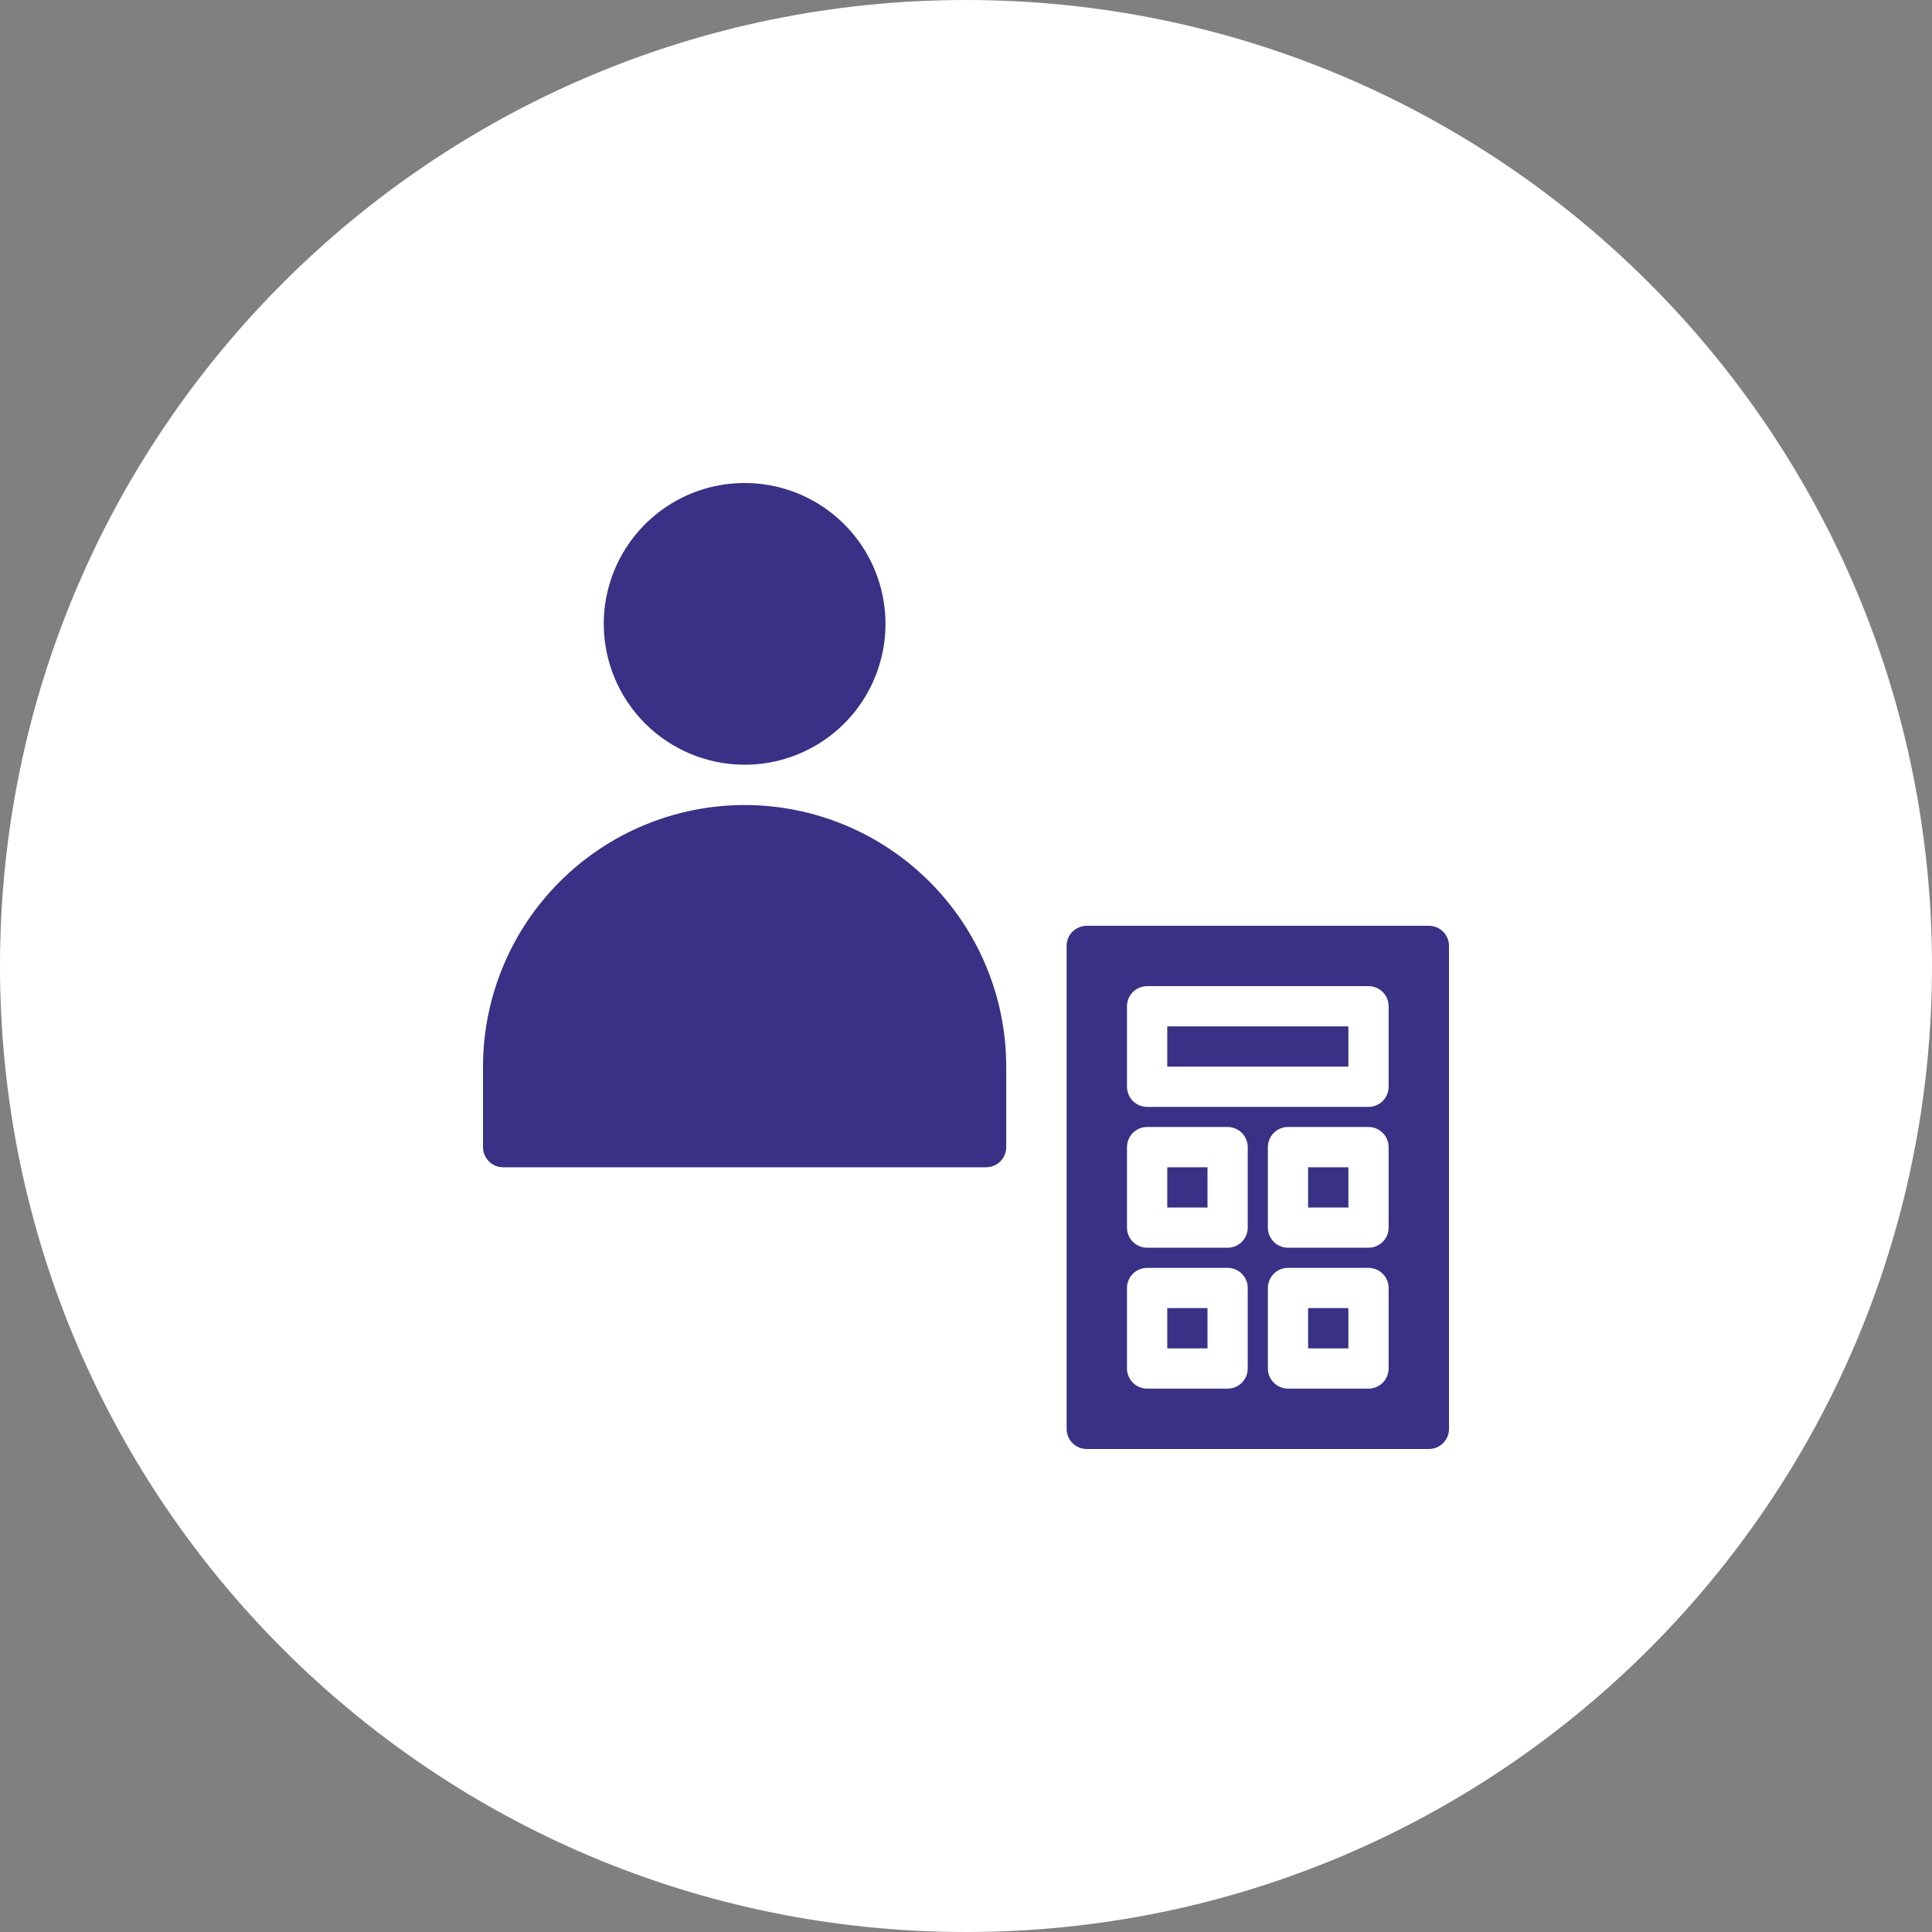
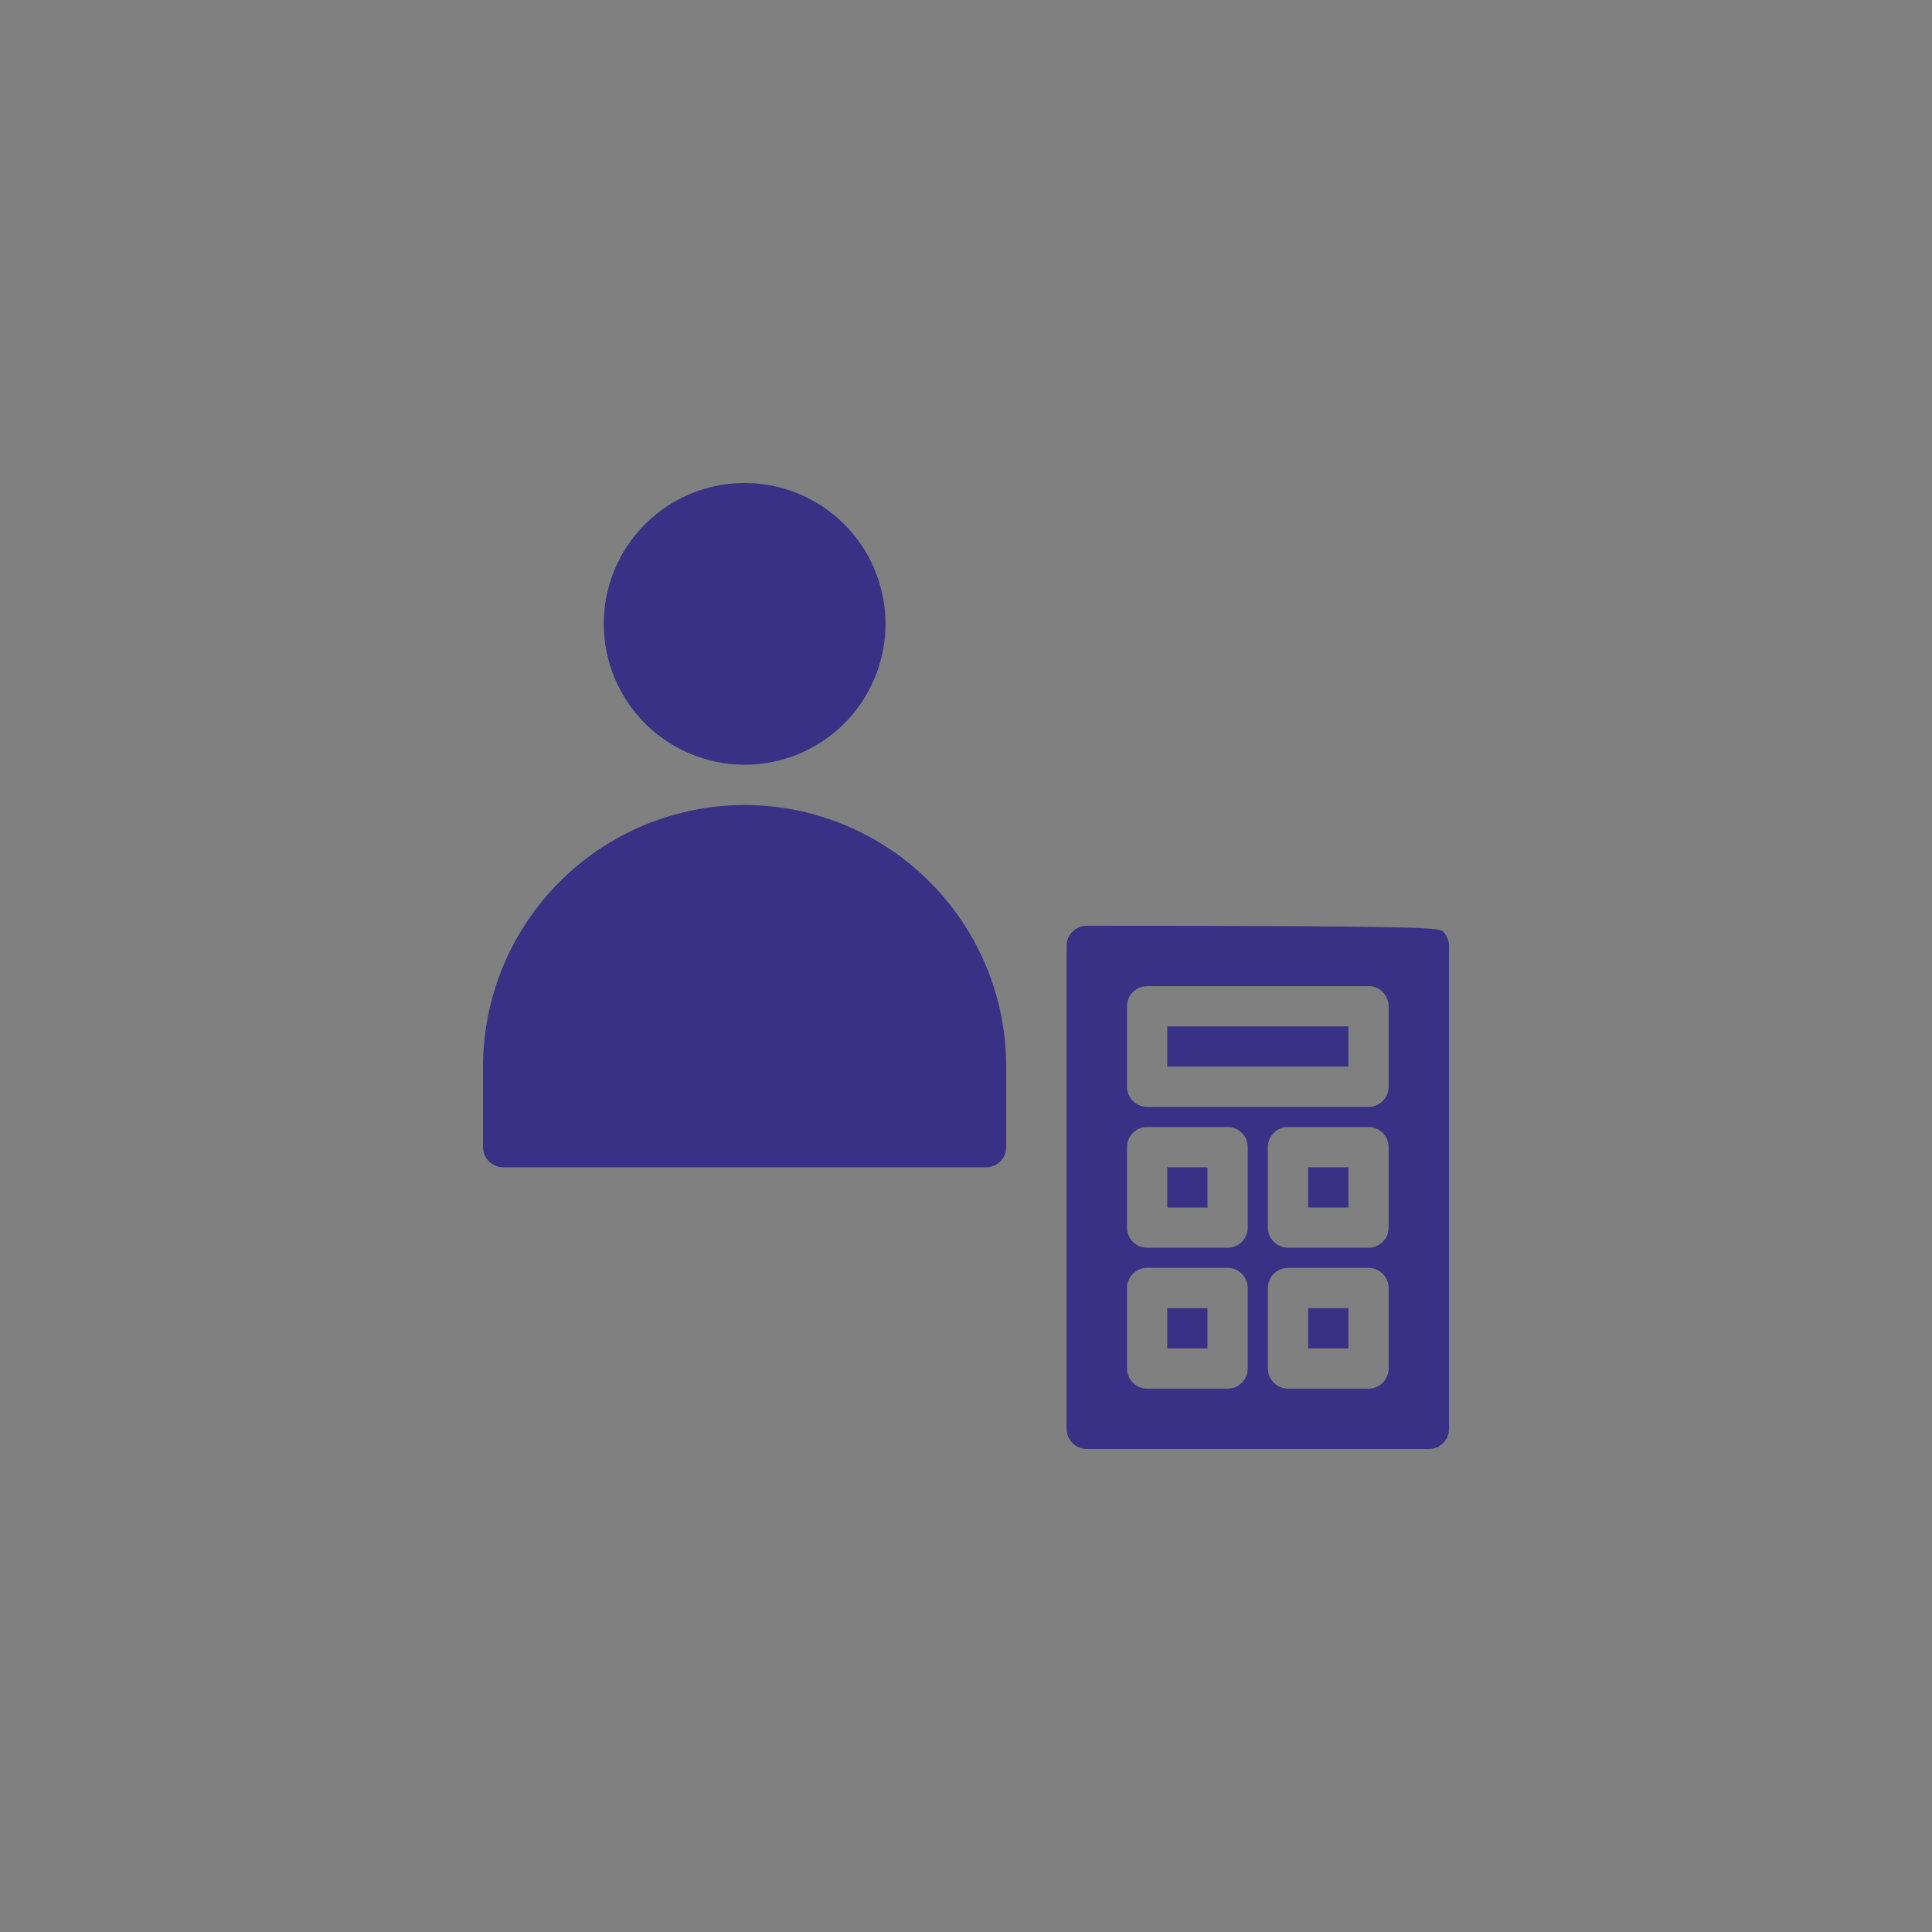
<svg xmlns="http://www.w3.org/2000/svg" width="40" height="40" viewBox="0 0 40 40" fill="none">
  <rect x="0" y="0" width="40" height="40" fill="#808080" stroke="none" />
-   <path d="M0 20C0 8.954 8.954 0 20 0C31.046 0 40 8.954 40 20C40 31.046 31.046 40 20 40C8.954 40 0 31.046 0 20Z" fill="white" />
-   <path d="M24.167 24.167H25V25H24.167V24.167ZM27.083 25H27.917V24.167H27.083V25ZM27.083 27.917H27.917V27.083H27.083V27.917ZM24.167 27.917H25V27.083H24.167V27.917ZM24.167 22.083H27.917V21.25H24.167V22.083ZM30 19.583V29.583C30 29.694 29.956 29.8 29.878 29.878C29.8 29.956 29.694 30 29.583 30H22.5C22.39 30 22.284 29.956 22.205 29.878C22.127 29.8 22.083 29.694 22.083 29.583V19.583C22.083 19.473 22.127 19.367 22.205 19.289C22.284 19.211 22.39 19.167 22.5 19.167H29.583C29.694 19.167 29.8 19.211 29.878 19.289C29.956 19.367 30 19.473 30 19.583ZM25.833 26.667C25.833 26.556 25.789 26.45 25.711 26.372C25.633 26.294 25.527 26.25 25.417 26.25H23.75C23.64 26.25 23.534 26.294 23.455 26.372C23.377 26.45 23.333 26.556 23.333 26.667V28.333C23.333 28.444 23.377 28.55 23.455 28.628C23.534 28.706 23.64 28.75 23.75 28.75H25.417C25.527 28.75 25.633 28.706 25.711 28.628C25.789 28.55 25.833 28.444 25.833 28.333V26.667ZM25.833 23.75C25.833 23.64 25.789 23.534 25.711 23.455C25.633 23.377 25.527 23.333 25.417 23.333H23.75C23.64 23.333 23.534 23.377 23.455 23.455C23.377 23.534 23.333 23.64 23.333 23.75V25.417C23.333 25.527 23.377 25.633 23.455 25.711C23.534 25.789 23.64 25.833 23.75 25.833H25.417C25.527 25.833 25.633 25.789 25.711 25.711C25.789 25.633 25.833 25.527 25.833 25.417V23.75ZM28.75 26.667C28.75 26.556 28.706 26.45 28.628 26.372C28.55 26.294 28.444 26.25 28.333 26.25H26.667C26.556 26.25 26.45 26.294 26.372 26.372C26.294 26.45 26.25 26.556 26.25 26.667V28.333C26.25 28.444 26.294 28.55 26.372 28.628C26.45 28.706 26.556 28.75 26.667 28.75H28.333C28.444 28.75 28.55 28.706 28.628 28.628C28.706 28.55 28.75 28.444 28.75 28.333V26.667ZM28.75 23.75C28.75 23.64 28.706 23.534 28.628 23.455C28.55 23.377 28.444 23.333 28.333 23.333H26.667C26.556 23.333 26.45 23.377 26.372 23.455C26.294 23.534 26.25 23.64 26.25 23.75V25.417C26.25 25.527 26.294 25.633 26.372 25.711C26.45 25.789 26.556 25.833 26.667 25.833H28.333C28.444 25.833 28.55 25.789 28.628 25.711C28.706 25.633 28.75 25.527 28.75 25.417V23.75ZM28.75 20.833C28.75 20.723 28.706 20.617 28.628 20.539C28.55 20.461 28.444 20.417 28.333 20.417H23.75C23.64 20.417 23.534 20.461 23.455 20.539C23.377 20.617 23.333 20.723 23.333 20.833V22.5C23.333 22.61 23.377 22.716 23.455 22.795C23.534 22.873 23.64 22.917 23.75 22.917H28.333C28.444 22.917 28.55 22.873 28.628 22.795C28.706 22.716 28.75 22.61 28.75 22.5V20.833ZM15.417 15.833C15.993 15.833 16.557 15.662 17.037 15.342C17.517 15.021 17.891 14.566 18.111 14.033C18.332 13.5 18.39 12.913 18.277 12.348C18.165 11.782 17.887 11.262 17.479 10.854C17.071 10.446 16.552 10.169 15.986 10.056C15.42 9.944 14.834 10.001 14.3 10.222C13.768 10.443 13.312 10.817 12.992 11.296C12.671 11.776 12.5 12.34 12.5 12.917C12.501 13.69 12.808 14.431 13.355 14.978C13.902 15.525 14.643 15.832 15.417 15.833ZM15.417 16.667C13.981 16.668 12.604 17.239 11.588 18.255C10.573 19.27 10.002 20.647 10 22.083V23.75C10 23.86 10.044 23.966 10.122 24.045C10.2 24.123 10.306 24.167 10.417 24.167H20.417C20.527 24.167 20.633 24.123 20.711 24.045C20.789 23.966 20.833 23.86 20.833 23.75V22.083C20.832 20.647 20.261 19.27 19.245 18.255C18.23 17.239 16.853 16.668 15.417 16.667Z" fill="#393185" />
+   <path d="M24.167 24.167H25V25H24.167V24.167ZM27.083 25H27.917V24.167H27.083V25ZM27.083 27.917H27.917V27.083H27.083V27.917ZM24.167 27.917H25V27.083H24.167V27.917ZM24.167 22.083H27.917V21.25H24.167V22.083ZM30 19.583V29.583C30 29.694 29.956 29.8 29.878 29.878C29.8 29.956 29.694 30 29.583 30H22.5C22.39 30 22.284 29.956 22.205 29.878C22.127 29.8 22.083 29.694 22.083 29.583V19.583C22.083 19.473 22.127 19.367 22.205 19.289C22.284 19.211 22.39 19.167 22.5 19.167C29.694 19.167 29.8 19.211 29.878 19.289C29.956 19.367 30 19.473 30 19.583ZM25.833 26.667C25.833 26.556 25.789 26.45 25.711 26.372C25.633 26.294 25.527 26.25 25.417 26.25H23.75C23.64 26.25 23.534 26.294 23.455 26.372C23.377 26.45 23.333 26.556 23.333 26.667V28.333C23.333 28.444 23.377 28.55 23.455 28.628C23.534 28.706 23.64 28.75 23.75 28.75H25.417C25.527 28.75 25.633 28.706 25.711 28.628C25.789 28.55 25.833 28.444 25.833 28.333V26.667ZM25.833 23.75C25.833 23.64 25.789 23.534 25.711 23.455C25.633 23.377 25.527 23.333 25.417 23.333H23.75C23.64 23.333 23.534 23.377 23.455 23.455C23.377 23.534 23.333 23.64 23.333 23.75V25.417C23.333 25.527 23.377 25.633 23.455 25.711C23.534 25.789 23.64 25.833 23.75 25.833H25.417C25.527 25.833 25.633 25.789 25.711 25.711C25.789 25.633 25.833 25.527 25.833 25.417V23.75ZM28.75 26.667C28.75 26.556 28.706 26.45 28.628 26.372C28.55 26.294 28.444 26.25 28.333 26.25H26.667C26.556 26.25 26.45 26.294 26.372 26.372C26.294 26.45 26.25 26.556 26.25 26.667V28.333C26.25 28.444 26.294 28.55 26.372 28.628C26.45 28.706 26.556 28.75 26.667 28.75H28.333C28.444 28.75 28.55 28.706 28.628 28.628C28.706 28.55 28.75 28.444 28.75 28.333V26.667ZM28.75 23.75C28.75 23.64 28.706 23.534 28.628 23.455C28.55 23.377 28.444 23.333 28.333 23.333H26.667C26.556 23.333 26.45 23.377 26.372 23.455C26.294 23.534 26.25 23.64 26.25 23.75V25.417C26.25 25.527 26.294 25.633 26.372 25.711C26.45 25.789 26.556 25.833 26.667 25.833H28.333C28.444 25.833 28.55 25.789 28.628 25.711C28.706 25.633 28.75 25.527 28.75 25.417V23.75ZM28.75 20.833C28.75 20.723 28.706 20.617 28.628 20.539C28.55 20.461 28.444 20.417 28.333 20.417H23.75C23.64 20.417 23.534 20.461 23.455 20.539C23.377 20.617 23.333 20.723 23.333 20.833V22.5C23.333 22.61 23.377 22.716 23.455 22.795C23.534 22.873 23.64 22.917 23.75 22.917H28.333C28.444 22.917 28.55 22.873 28.628 22.795C28.706 22.716 28.75 22.61 28.75 22.5V20.833ZM15.417 15.833C15.993 15.833 16.557 15.662 17.037 15.342C17.517 15.021 17.891 14.566 18.111 14.033C18.332 13.5 18.39 12.913 18.277 12.348C18.165 11.782 17.887 11.262 17.479 10.854C17.071 10.446 16.552 10.169 15.986 10.056C15.42 9.944 14.834 10.001 14.3 10.222C13.768 10.443 13.312 10.817 12.992 11.296C12.671 11.776 12.5 12.34 12.5 12.917C12.501 13.69 12.808 14.431 13.355 14.978C13.902 15.525 14.643 15.832 15.417 15.833ZM15.417 16.667C13.981 16.668 12.604 17.239 11.588 18.255C10.573 19.27 10.002 20.647 10 22.083V23.75C10 23.86 10.044 23.966 10.122 24.045C10.2 24.123 10.306 24.167 10.417 24.167H20.417C20.527 24.167 20.633 24.123 20.711 24.045C20.789 23.966 20.833 23.86 20.833 23.75V22.083C20.832 20.647 20.261 19.27 19.245 18.255C18.23 17.239 16.853 16.668 15.417 16.667Z" fill="#393185" />
</svg>